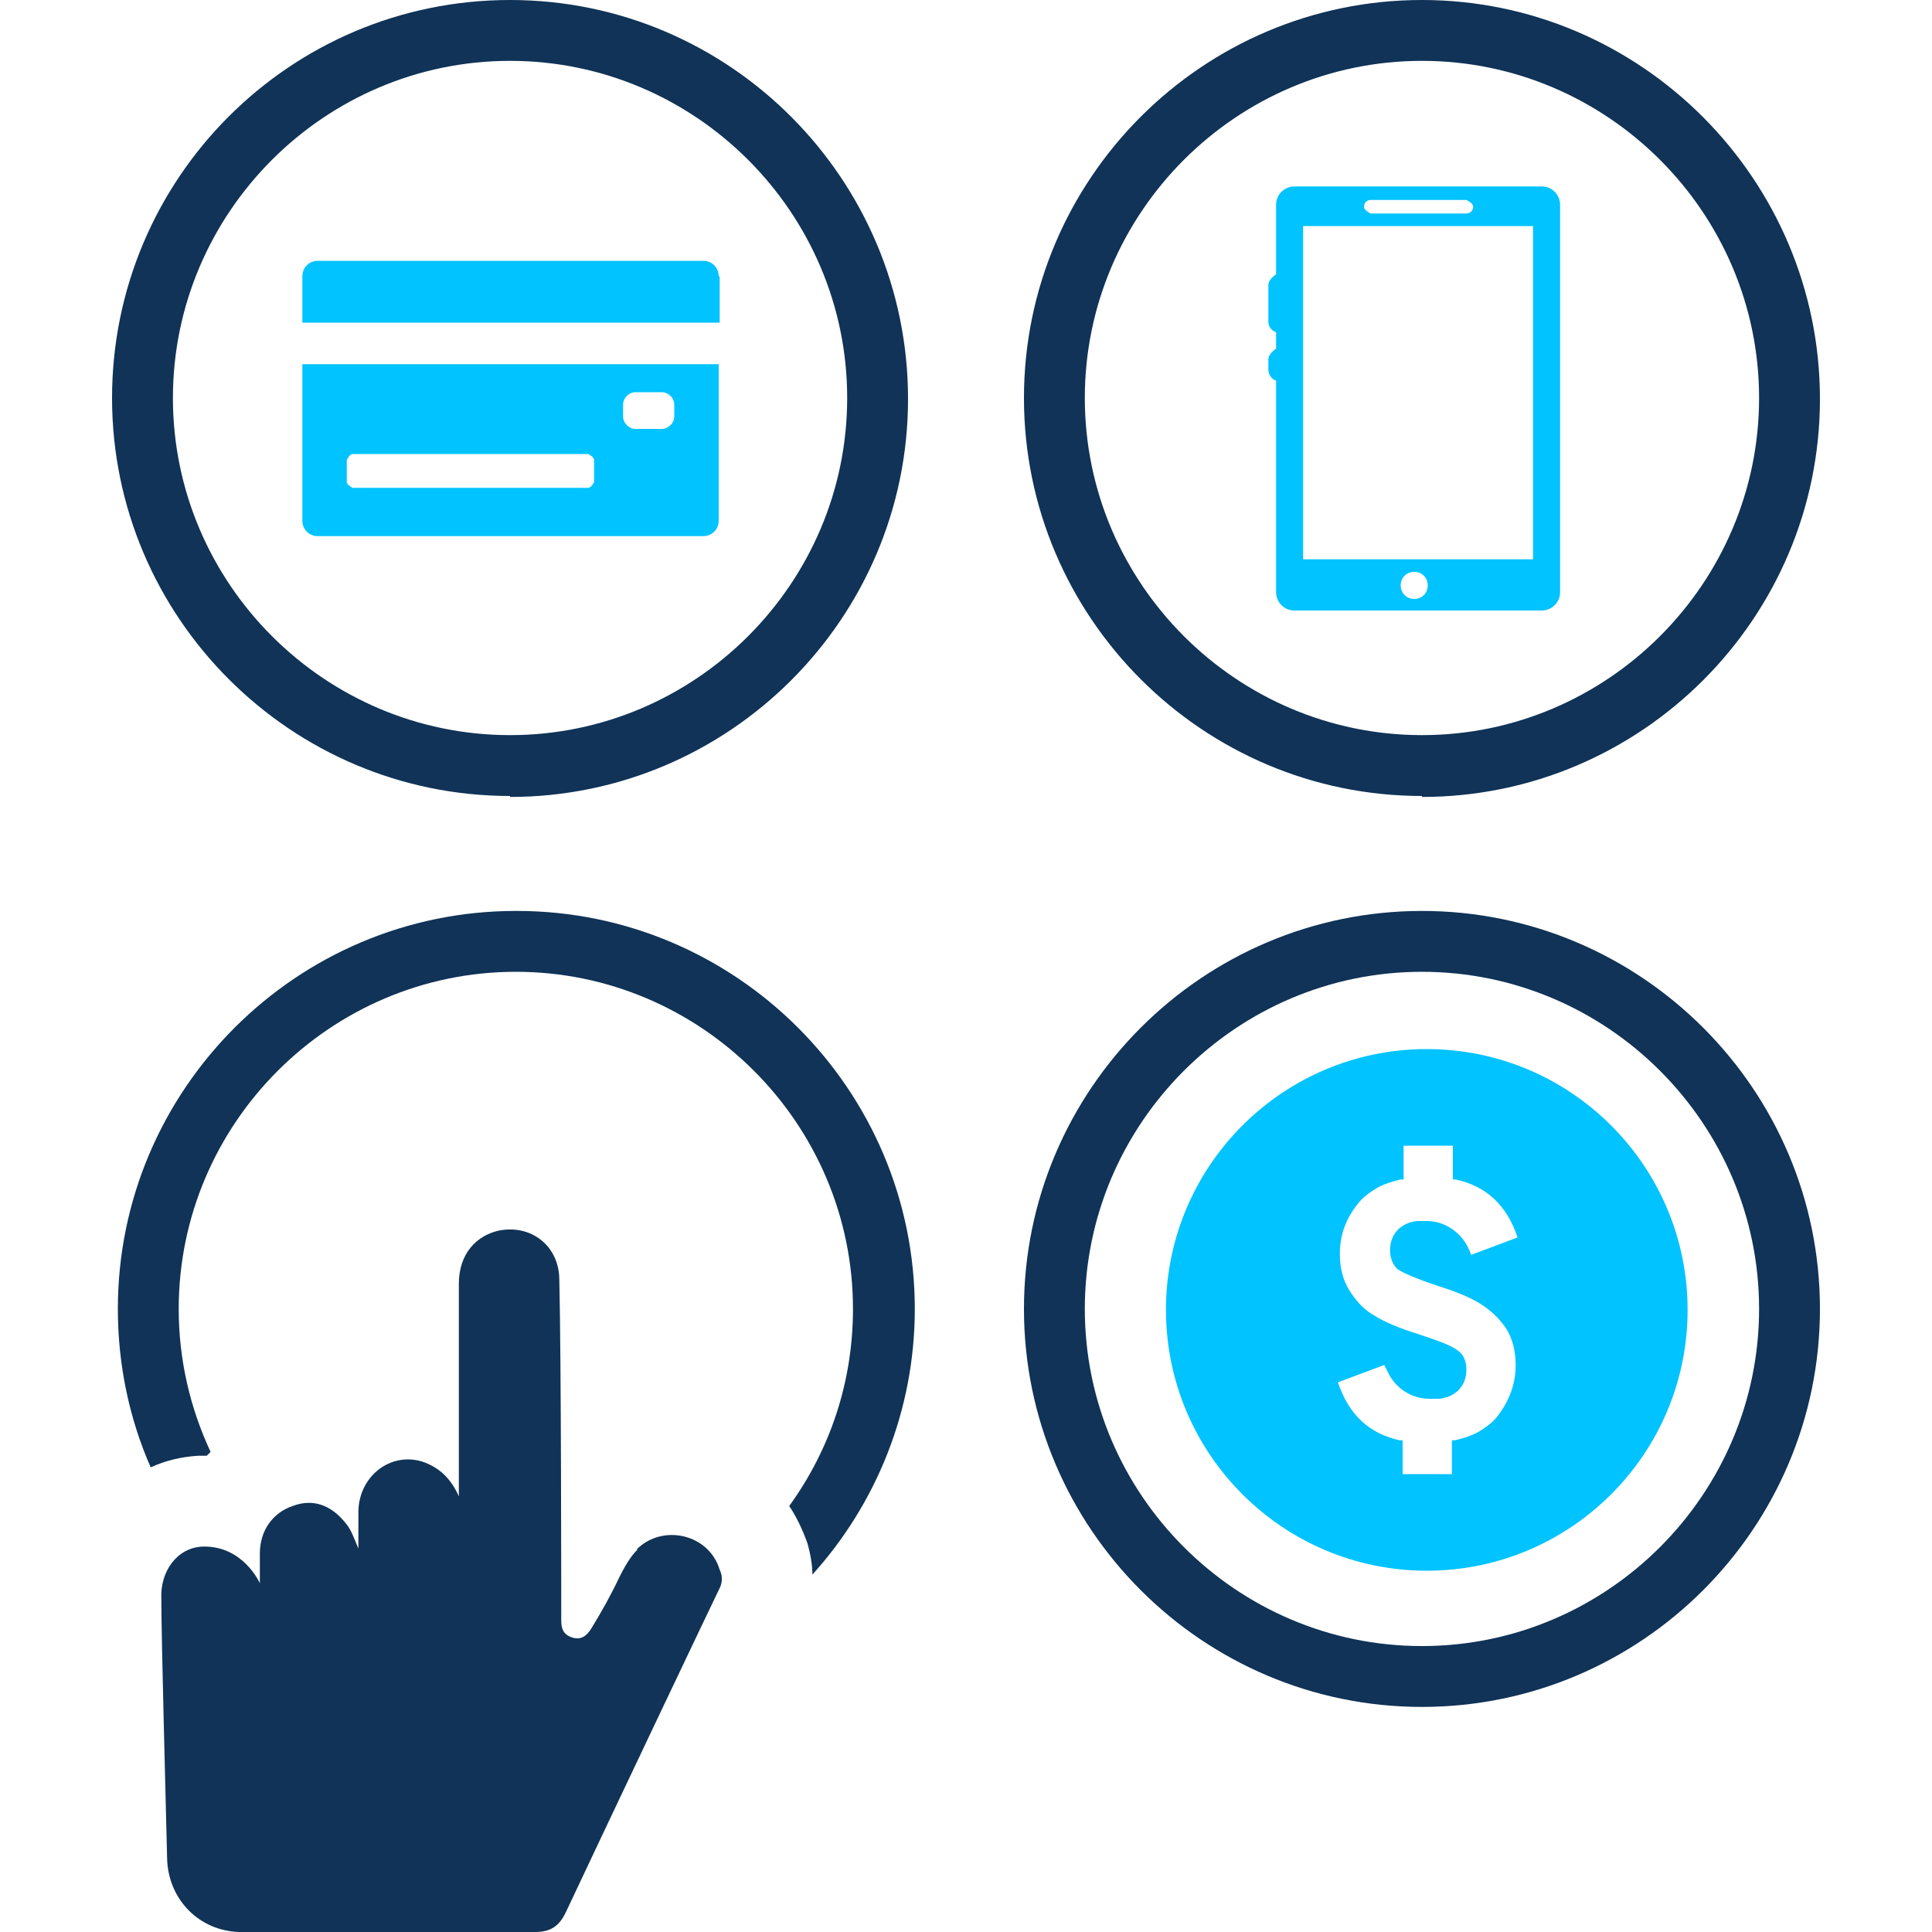
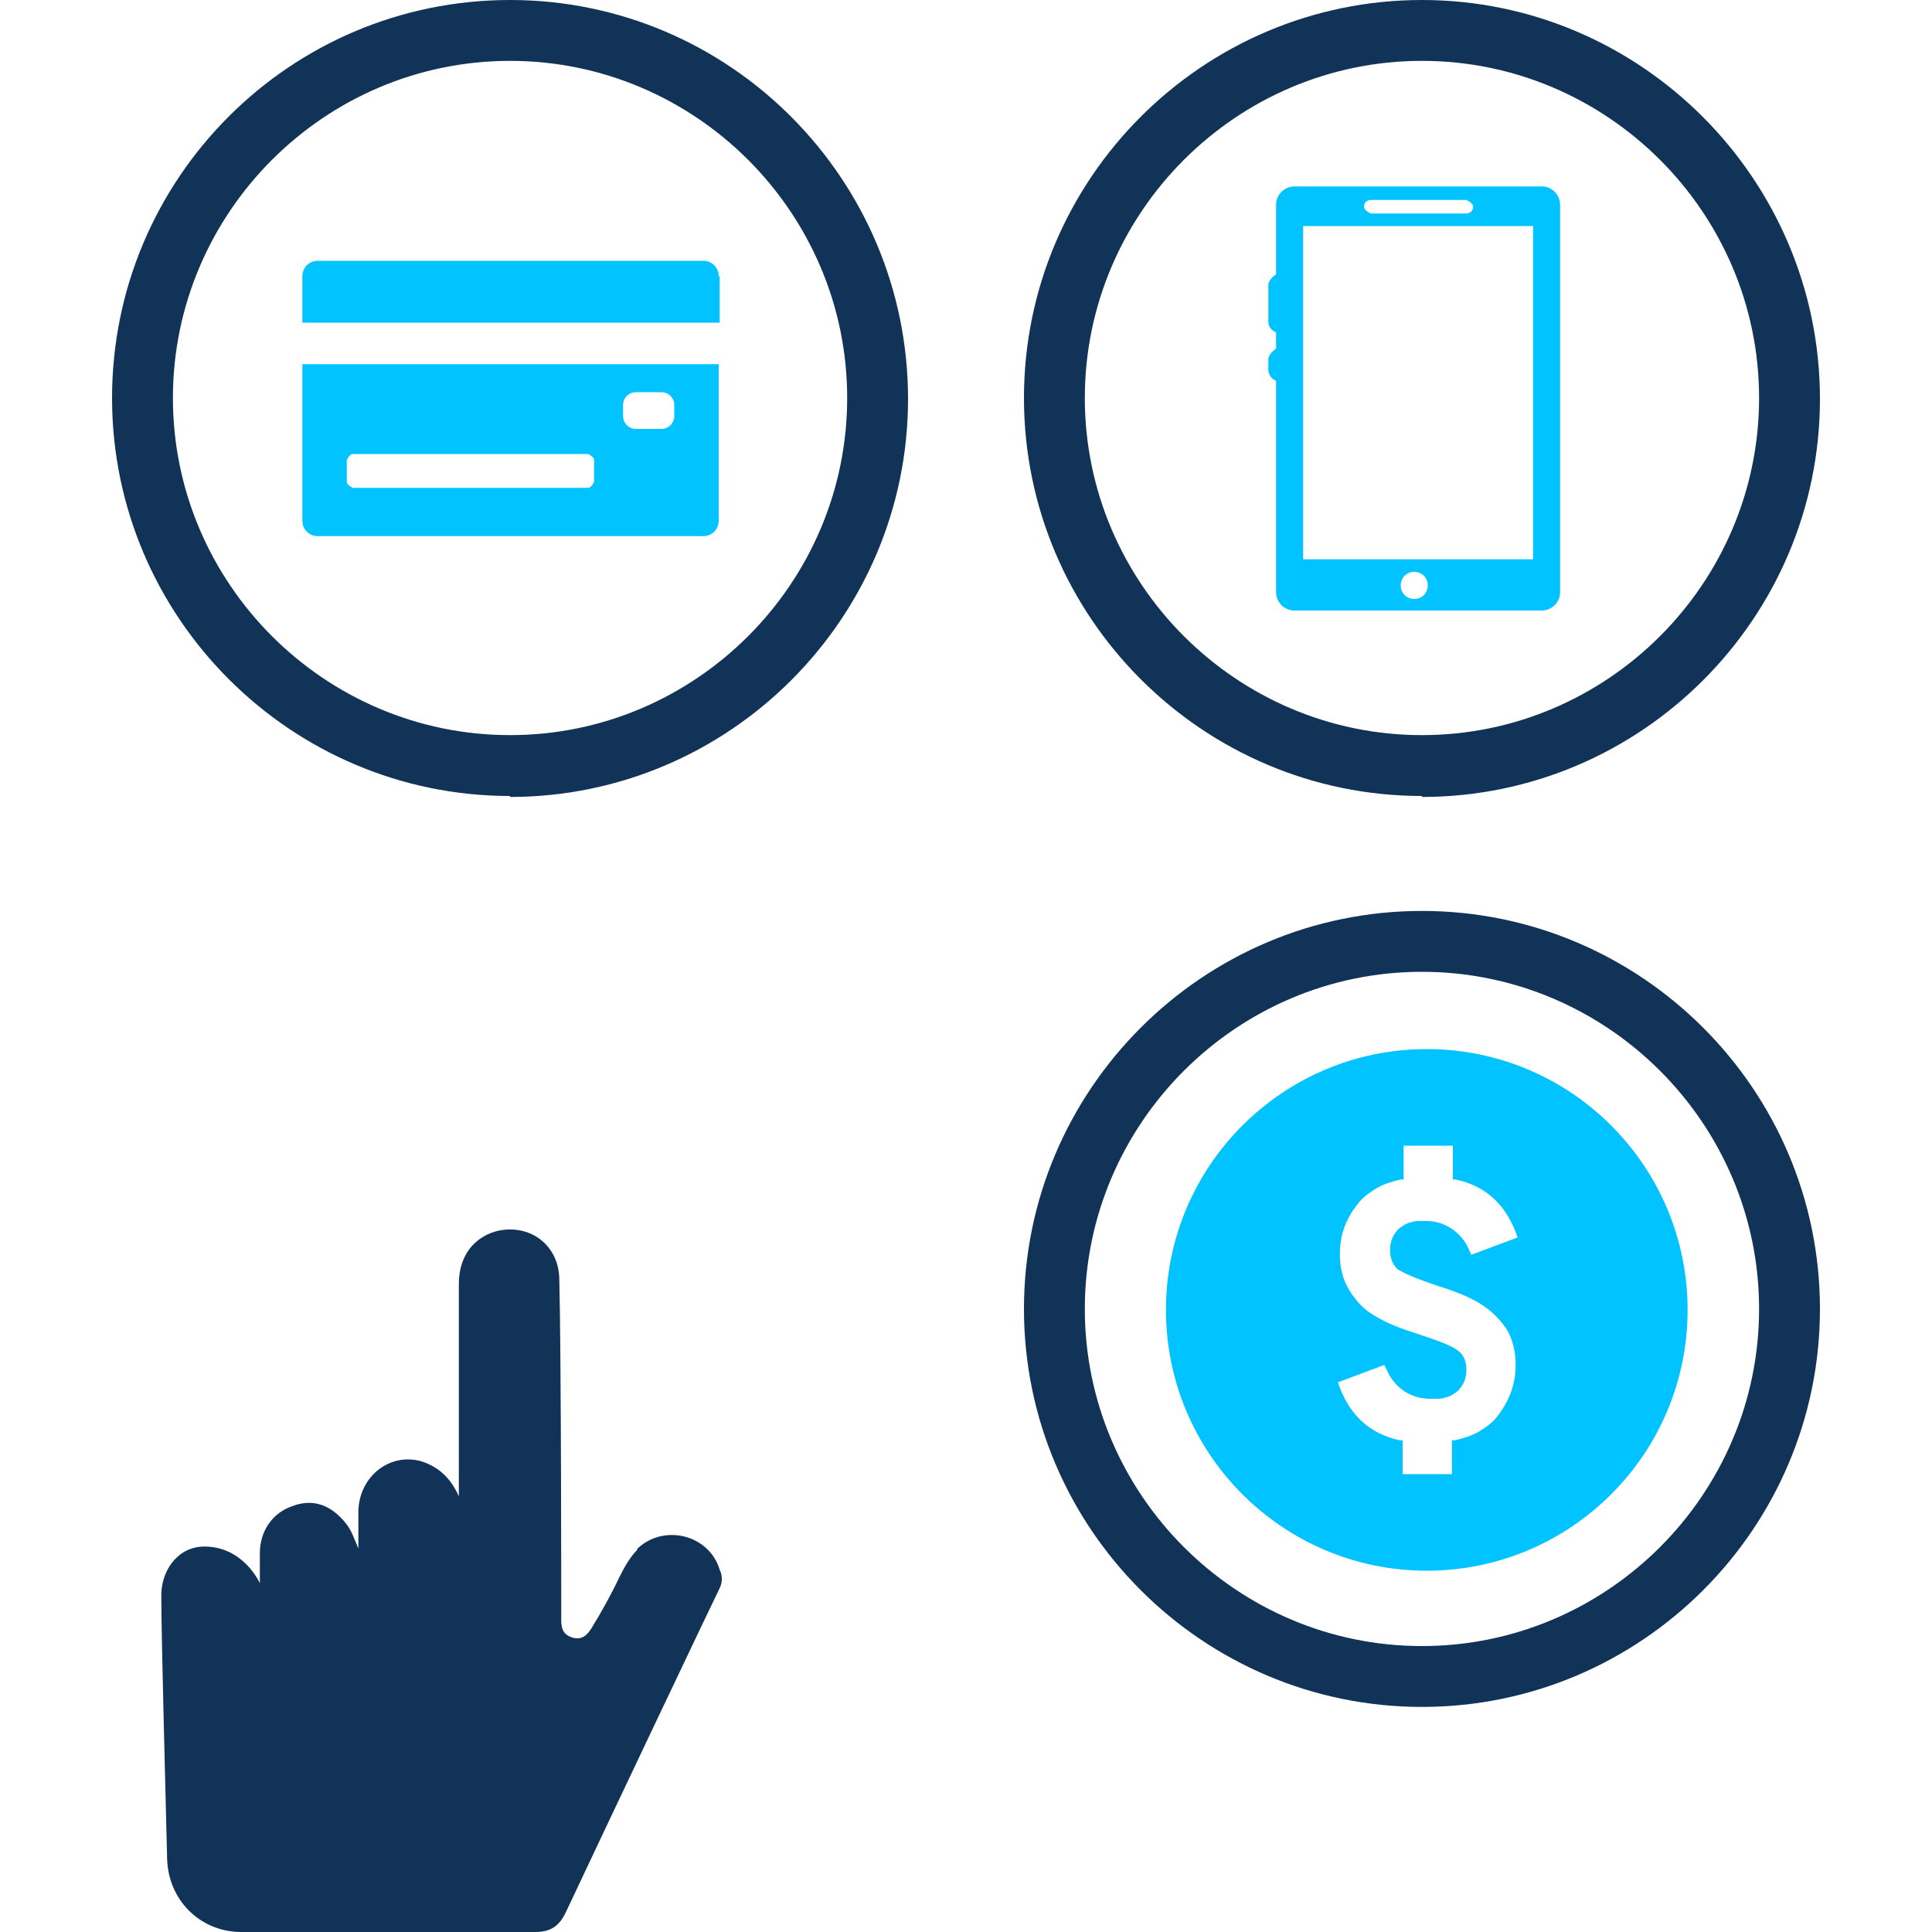
<svg xmlns="http://www.w3.org/2000/svg" width="50" height="50" viewBox="0 0 50 50" fill="none">
  <g clip-path="url(#clip0_323_399)">
    <path d="M16.5 40.1C16.3 40.3 16.15 40.575 16.025 40.825C15.8 41.3 15.575 41.7 15.3 42.15C15.175 42.35 15.025 42.45 14.8 42.375C14.575 42.3 14.525 42.15 14.525 41.925C14.525 41.6 14.525 35.125 14.475 33.125C14.475 32.25 13.75 31.675 12.9 31.85C12.35 31.975 11.875 32.425 11.875 33.225C11.875 34.425 11.875 38.1 11.875 38.725C11.675 38.275 11.375 37.975 10.925 37.825C10.1 37.575 9.3 38.2 9.275 39.1C9.275 39.425 9.275 39.725 9.275 40.075C9.175 39.85 9.1 39.6 8.95 39.425C8.575 38.95 8.1 38.775 7.575 38.975C7.05 39.15 6.725 39.625 6.725 40.2V40.975C6.725 40.975 6.3 40 5.25 40.025C4.575 40.05 4.15 40.675 4.175 41.35C4.175 42.45 4.3 46.95 4.325 48.1C4.35 49.15 5.15 49.975 6.2 50C7.675 50.025 12.775 50 13.85 50C14.25 50 14.475 49.85 14.65 49.475C15.85 46.925 18.475 41.4 18.625 41.1C18.7 40.95 18.7 40.775 18.625 40.625C18.35 39.7 17.15 39.425 16.475 40.1H16.5Z" fill="#103357" />
    <path d="M33.025 9.825V15.325C33.025 15.575 33.225 15.8 33.5 15.8H39.9C40.15 15.8 40.375 15.6 40.375 15.325V5.3C40.375 5.05 40.175 4.825 39.9 4.825H33.5C33.25 4.825 33.025 5.025 33.025 5.3V7.1C33.025 7.1 32.825 7.225 32.825 7.375V8.325C32.825 8.45 32.9 8.55 33.025 8.6V9.025C33.025 9.025 32.825 9.15 32.825 9.3V9.575C32.825 9.7 32.925 9.825 33.025 9.85V9.825ZM36.6 15.5C36.4 15.5 36.25 15.35 36.25 15.15C36.25 14.95 36.4 14.8 36.6 14.8C36.8 14.8 36.95 14.95 36.95 15.15C36.95 15.35 36.8 15.5 36.6 15.5ZM35.475 5.175H37.95C37.95 5.175 38.125 5.25 38.125 5.35C38.125 5.45 38.05 5.525 37.95 5.525H35.475C35.475 5.525 35.3 5.45 35.3 5.35C35.3 5.25 35.375 5.175 35.475 5.175ZM33.725 5.85H39.675V14.475H33.725V5.85Z" fill="#00C3FF" />
    <path d="M36.8 20.625C42.475 20.625 47.1 16 47.1 10.325C47.1 4.65 42.475 0 36.8 0C31.125 0 26.5 4.625 26.5 10.3C26.5 15.975 31.125 20.6 36.8 20.6V20.625ZM36.8 1.575C41.6 1.575 45.525 5.5 45.525 10.3C45.525 15.1 41.6 19.025 36.8 19.025C32 19.025 28.075 15.1 28.075 10.3C28.075 5.5 32 1.575 36.8 1.575Z" fill="#103357" />
    <path d="M13.2 20.625C18.875 20.625 23.5 16 23.5 10.325C23.5 4.65 18.9 0 13.2 0C7.5 0 2.9 4.625 2.9 10.3C2.9 15.975 7.525 20.6 13.2 20.6V20.625ZM13.2 1.575C18 1.575 21.925 5.5 21.925 10.3C21.925 15.1 18 19.025 13.2 19.025C8.4 19.025 4.475 15.1 4.475 10.3C4.475 5.5 8.4 1.575 13.2 1.575Z" fill="#103357" />
    <path d="M18.6 7.15C18.6 6.925 18.425 6.75 18.2 6.75H8.225C8 6.75 7.825 6.925 7.825 7.15V8.35H18.625V7.15H18.6Z" fill="#00C3FF" />
    <path d="M8.225 13.875H18.2C18.425 13.875 18.6 13.7 18.6 13.475V9.425H7.825V13.475C7.825 13.7 8 13.875 8.225 13.875ZM16.125 10.475C16.125 10.3 16.275 10.15 16.45 10.15H17.125C17.3 10.15 17.45 10.3 17.45 10.475V10.775C17.45 10.95 17.3 11.1 17.125 11.1H16.45C16.275 11.1 16.125 10.95 16.125 10.775V10.475ZM8.975 11.9C8.975 11.9 9.05 11.75 9.125 11.75H15.225C15.225 11.75 15.375 11.825 15.375 11.9V12.475C15.375 12.475 15.3 12.625 15.225 12.625H9.125C9.125 12.625 8.975 12.55 8.975 12.475V11.9Z" fill="#00C3FF" />
-     <path d="M13.35 23.575C7.675 23.575 3.05 28.2 3.05 33.875C3.05 35.325 3.35 36.725 3.9 37.975C4.275 37.8 4.7 37.7 5.125 37.675H5.35C5.35 37.675 5.425 37.6 5.45 37.575C4.925 36.45 4.625 35.2 4.625 33.875C4.625 29.075 8.55 25.15 13.35 25.15C18.15 25.15 22.075 29.075 22.075 33.875C22.075 35.775 21.475 37.525 20.425 38.975C20.625 39.275 20.775 39.6 20.9 39.95C20.975 40.225 21.025 40.5 21.025 40.75C22.675 38.925 23.675 36.5 23.675 33.875C23.675 28.2 19.05 23.575 13.375 23.575H13.35Z" fill="#103357" />
    <path d="M36.8 23.575C31.125 23.575 26.5 28.2 26.5 33.875C26.5 39.55 31.125 44.175 36.8 44.175C42.475 44.175 47.1 39.55 47.1 33.875C47.1 28.2 42.475 23.575 36.8 23.575ZM36.8 42.6C32 42.6 28.075 38.675 28.075 33.875C28.075 29.075 32 25.15 36.8 25.15C41.6 25.15 45.525 29.075 45.525 33.875C45.525 38.675 41.6 42.6 36.8 42.6Z" fill="#103357" />
    <path d="M36.925 27.15C33.2 27.15 30.175 30.175 30.175 33.9C30.175 37.625 33.2 40.65 36.925 40.65C40.65 40.65 43.675 37.625 43.675 33.9C43.675 30.175 40.65 27.15 36.925 27.15ZM36.175 32.85C36.325 32.95 36.675 33.1 37.2 33.275C37.675 33.425 38.05 33.575 38.325 33.75C38.6 33.925 38.8 34.125 38.975 34.375C39.15 34.65 39.225 34.975 39.225 35.325C39.225 35.8 39.075 36.225 38.775 36.625C38.65 36.8 38.475 36.925 38.275 37.05C38.1 37.15 37.875 37.225 37.65 37.275C37.65 37.275 37.6 37.275 37.575 37.275V38.15H36.3V37.275C36.3 37.275 36.25 37.275 36.225 37.275C35.425 37.1 34.9 36.6 34.625 35.775L35.825 35.325C35.825 35.325 35.875 35.425 35.9 35.475C36.1 35.925 36.525 36.2 37 36.2C37 36.2 37.075 36.2 37.15 36.2C37.225 36.2 37.325 36.2 37.375 36.175C37.525 36.15 37.625 36.075 37.725 36C37.875 35.85 37.95 35.675 37.95 35.45C37.95 35.225 37.875 35.05 37.725 34.95C37.575 34.825 37.225 34.7 36.7 34.525C36.225 34.375 35.85 34.225 35.575 34.05C35.3 33.9 35.1 33.675 34.925 33.4C34.75 33.125 34.675 32.8 34.675 32.45C34.675 31.975 34.825 31.55 35.125 31.175C35.25 31 35.425 30.875 35.625 30.75C35.8 30.65 36.025 30.575 36.25 30.525C36.25 30.525 36.3 30.525 36.325 30.525V29.65H37.6V30.525C37.6 30.525 37.65 30.525 37.675 30.525C38.475 30.7 39 31.2 39.275 32.025L38.075 32.475C38.075 32.475 38.025 32.35 38 32.3C37.8 31.875 37.375 31.6 36.925 31.6C36.925 31.6 36.85 31.6 36.775 31.6C36.7 31.6 36.6 31.6 36.55 31.625C36.4 31.65 36.3 31.725 36.2 31.8C36.05 31.95 35.975 32.125 35.975 32.35C35.975 32.575 36.05 32.75 36.2 32.875L36.175 32.85Z" fill="#00C3FF" />
  </g>
  <defs>
    <clipPath id="clip0_323_399">
      <rect width="50" height="50" fill="white" />
    </clipPath>
  </defs>
</svg>